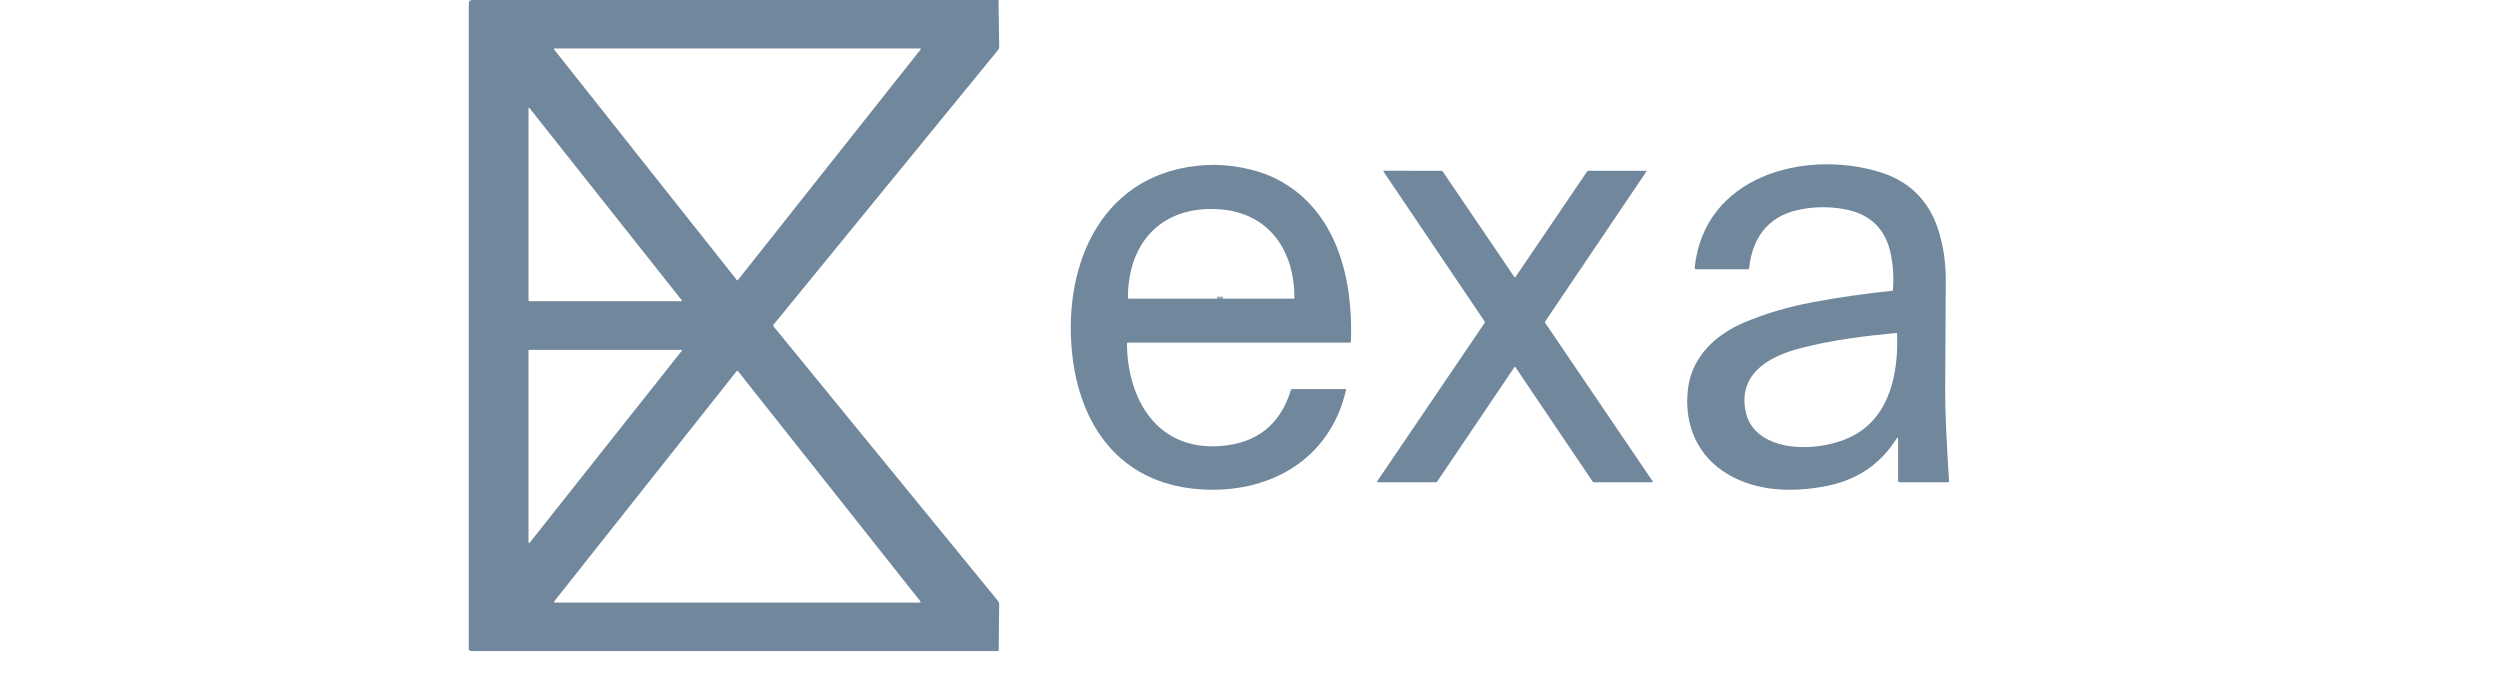
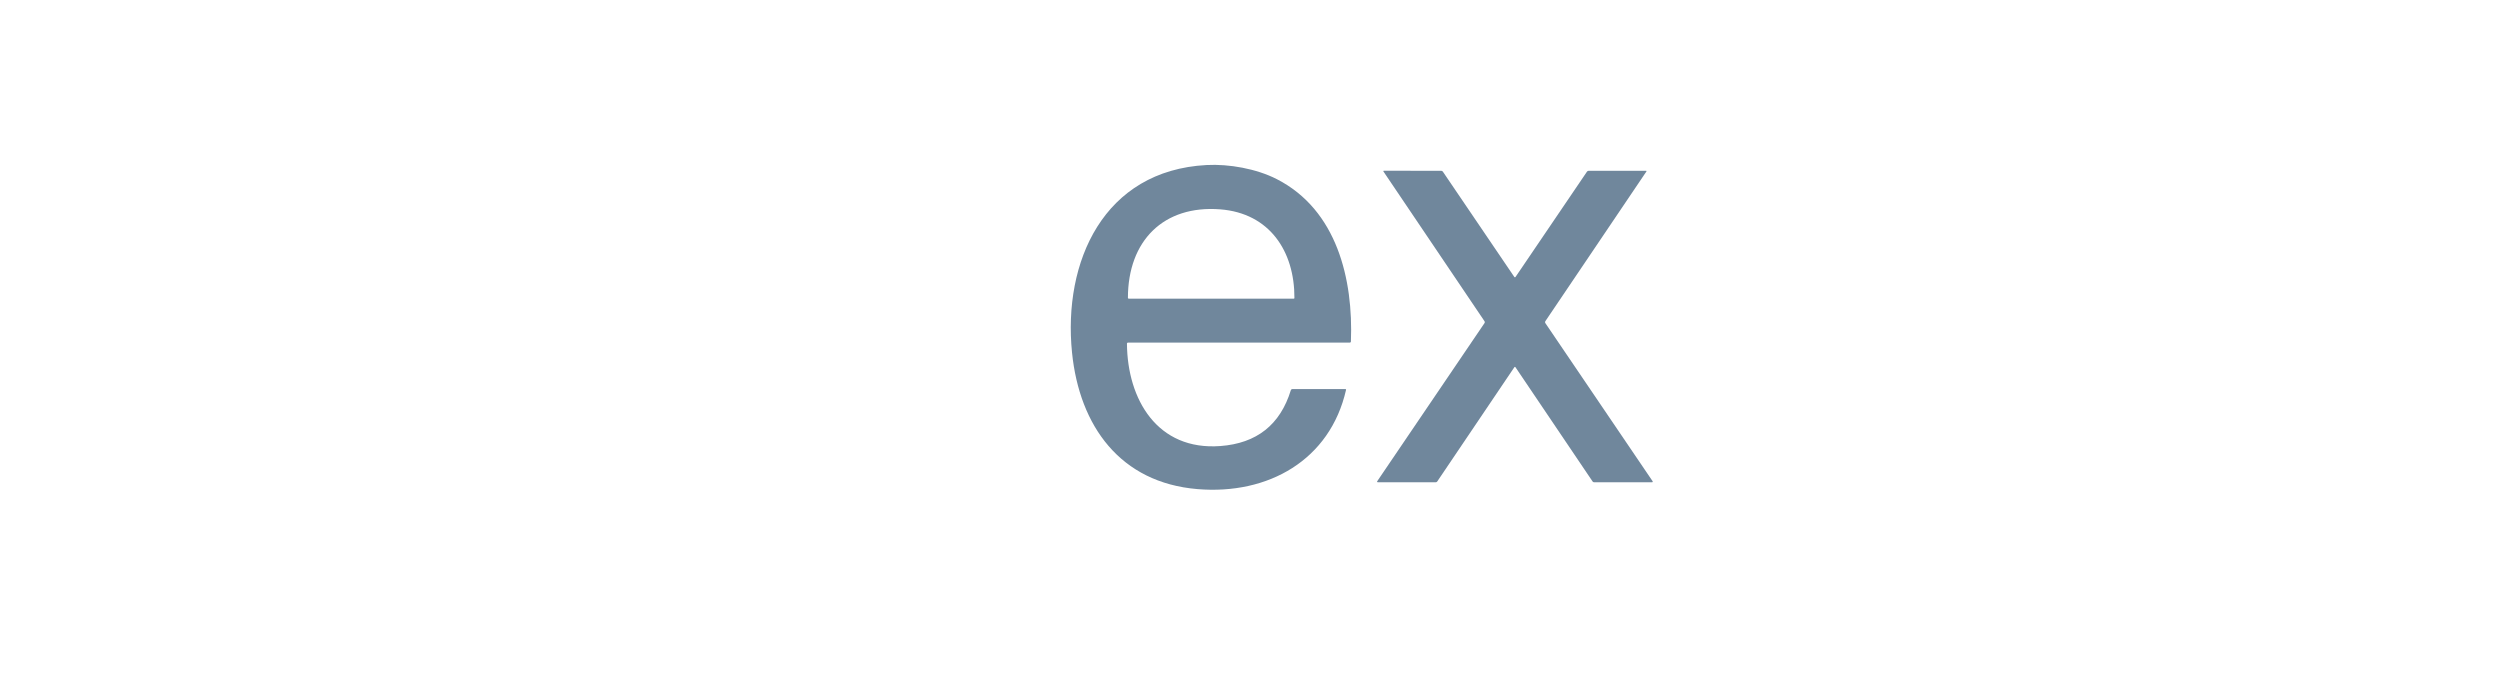
<svg xmlns="http://www.w3.org/2000/svg" width="96" height="26" viewBox="0 0 96 26" fill="none">
-   <path d="M46.742 11.468H46.796" stroke="#70879C" stroke-width="0.154" />
-   <path d="M46.82 11.469L46.873 11.468" stroke="#70879C" stroke-width="0.154" />
-   <path d="M46.897 11.469L46.95 11.468" stroke="#70879C" stroke-width="0.154" />
-   <path d="M38.344 0L38.369 1.809C38.369 1.846 38.357 1.882 38.333 1.91L29.706 12.464C29.698 12.474 29.693 12.486 29.693 12.499C29.693 12.512 29.698 12.525 29.706 12.536L38.336 23.092C38.357 23.118 38.368 23.15 38.368 23.184L38.35 25H18.072L18 24.947V0.232L18.009 0.08C18.01 0.068 18.014 0.056 18.021 0.046C18.027 0.035 18.037 0.027 18.048 0.022C18.075 0.008 18.108 0.001 18.147 0H38.344ZM35.351 1.9C35.354 1.897 35.356 1.893 35.356 1.888C35.357 1.884 35.356 1.879 35.354 1.875C35.352 1.871 35.349 1.867 35.346 1.865C35.342 1.862 35.337 1.861 35.333 1.861H21.296C21.291 1.861 21.286 1.862 21.283 1.865C21.279 1.867 21.276 1.871 21.274 1.875C21.272 1.879 21.271 1.884 21.272 1.888C21.272 1.893 21.274 1.897 21.277 1.9L28.296 10.756C28.298 10.759 28.301 10.761 28.304 10.763C28.307 10.764 28.311 10.765 28.314 10.765C28.318 10.765 28.321 10.764 28.324 10.763C28.328 10.761 28.33 10.759 28.333 10.756L35.351 1.9ZM20.295 4.157V11.531C20.295 11.54 20.298 11.549 20.305 11.555C20.311 11.561 20.319 11.565 20.328 11.565H26.168C26.172 11.565 26.175 11.564 26.178 11.562C26.181 11.56 26.184 11.558 26.185 11.554C26.187 11.551 26.187 11.548 26.187 11.544C26.186 11.54 26.185 11.537 26.183 11.534L20.329 4.145C20.326 4.142 20.323 4.14 20.319 4.139C20.315 4.138 20.311 4.138 20.308 4.139C20.304 4.141 20.301 4.143 20.299 4.146C20.296 4.149 20.295 4.153 20.295 4.157ZM20.319 13.435C20.313 13.435 20.306 13.438 20.301 13.443C20.297 13.447 20.294 13.454 20.294 13.461V20.825C20.294 20.83 20.295 20.835 20.299 20.84C20.302 20.844 20.306 20.848 20.311 20.849C20.316 20.851 20.321 20.851 20.326 20.85C20.332 20.848 20.336 20.845 20.34 20.841L26.176 13.476C26.179 13.472 26.181 13.468 26.181 13.463C26.181 13.458 26.181 13.454 26.178 13.449C26.176 13.445 26.173 13.442 26.169 13.439C26.165 13.437 26.161 13.435 26.156 13.435H20.319ZM21.279 23.096C21.276 23.1 21.274 23.105 21.274 23.11C21.273 23.115 21.274 23.119 21.276 23.124C21.278 23.128 21.282 23.132 21.286 23.135C21.29 23.137 21.294 23.139 21.299 23.139H35.327C35.332 23.139 35.337 23.137 35.341 23.135C35.345 23.132 35.348 23.128 35.35 23.124C35.352 23.119 35.353 23.115 35.353 23.11C35.352 23.105 35.35 23.1 35.347 23.096L28.334 14.246C28.332 14.243 28.328 14.24 28.325 14.239C28.321 14.237 28.317 14.236 28.313 14.236C28.309 14.236 28.305 14.237 28.302 14.239C28.298 14.24 28.295 14.243 28.292 14.246L21.279 23.096Z" fill="#70879C" />
-   <path d="M65.076 10.287C65.431 6.767 69.262 5.738 72.139 6.594C73.291 6.937 74.052 7.672 74.422 8.8C74.624 9.416 74.722 10.084 74.717 10.804C74.706 12.428 74.699 13.849 74.695 15.066C74.692 15.758 74.742 16.894 74.843 18.474C74.843 18.48 74.842 18.486 74.84 18.491C74.838 18.496 74.835 18.501 74.832 18.506C74.828 18.51 74.823 18.513 74.818 18.515C74.812 18.518 74.807 18.519 74.801 18.519H72.946C72.93 18.519 72.915 18.512 72.903 18.501C72.892 18.49 72.886 18.475 72.886 18.459V16.835C72.886 16.83 72.884 16.824 72.881 16.82C72.877 16.816 72.873 16.812 72.867 16.811C72.862 16.81 72.856 16.81 72.851 16.812C72.846 16.814 72.842 16.817 72.839 16.822C72.211 17.84 71.277 18.46 70.037 18.683C68.769 18.911 67.46 18.861 66.356 18.216C65.18 17.527 64.653 16.292 64.818 14.932C64.968 13.691 65.887 12.84 67.004 12.371C67.807 12.035 68.677 11.779 69.615 11.603C70.57 11.424 71.585 11.278 72.662 11.165C72.669 11.164 72.675 11.161 72.68 11.156C72.685 11.151 72.688 11.144 72.689 11.137C72.726 10.687 72.701 10.241 72.616 9.799C72.421 8.794 71.816 8.204 70.799 8.027C70.181 7.919 69.576 7.936 68.982 8.077C67.85 8.347 67.279 9.187 67.168 10.295C67.167 10.307 67.161 10.319 67.152 10.327C67.143 10.335 67.131 10.34 67.119 10.34H65.124C65.117 10.34 65.11 10.338 65.104 10.336C65.098 10.333 65.093 10.329 65.088 10.324C65.084 10.319 65.081 10.313 65.079 10.307C65.076 10.301 65.076 10.294 65.076 10.287ZM72.824 12.786C71.602 12.902 70.413 13.046 69.172 13.361C68.123 13.628 66.919 14.188 66.989 15.484C67.021 16.065 67.27 16.502 67.736 16.795C68.664 17.378 70.245 17.223 71.181 16.72C72.597 15.96 72.908 14.26 72.847 12.805C72.846 12.802 72.846 12.8 72.844 12.797C72.843 12.795 72.842 12.792 72.84 12.791C72.837 12.789 72.835 12.787 72.832 12.787C72.83 12.786 72.827 12.786 72.824 12.786Z" fill="#70879C" />
  <path d="M49.63 14.94H51.664C51.668 14.94 51.672 14.941 51.675 14.942C51.678 14.944 51.681 14.946 51.683 14.949C51.686 14.952 51.687 14.956 51.688 14.96C51.689 14.963 51.689 14.967 51.688 14.971C51.075 17.668 48.697 19.008 45.986 18.782C43.018 18.536 41.451 16.361 41.166 13.541C40.813 10.053 42.375 6.546 46.335 6.337C47.198 6.292 48.243 6.478 49.026 6.877C51.343 8.06 51.969 10.729 51.875 13.114C51.874 13.125 51.87 13.136 51.861 13.144C51.853 13.152 51.842 13.157 51.831 13.157H43.312C43.307 13.157 43.303 13.158 43.298 13.16C43.294 13.162 43.289 13.164 43.286 13.168C43.282 13.171 43.28 13.176 43.278 13.18C43.276 13.185 43.275 13.19 43.275 13.195C43.291 15.339 44.441 17.309 46.862 17.128C48.258 17.024 49.159 16.311 49.567 14.987C49.571 14.973 49.58 14.961 49.591 14.953C49.602 14.945 49.616 14.94 49.63 14.94ZM46.742 11.468H46.797C46.804 11.468 46.812 11.469 46.819 11.469L46.874 11.468C46.881 11.468 46.889 11.469 46.897 11.469L46.951 11.468H49.683C49.689 11.468 49.695 11.465 49.699 11.461C49.703 11.457 49.706 11.451 49.706 11.445C49.712 9.646 48.751 8.186 46.857 8.039C44.68 7.87 43.314 9.245 43.312 11.438C43.312 11.446 43.316 11.454 43.321 11.46C43.327 11.465 43.334 11.469 43.343 11.469L46.742 11.468Z" fill="#70879C" />
  <path d="M58.173 10.648C58.183 10.648 58.192 10.643 58.199 10.631C59.162 9.212 60.075 7.867 60.939 6.593C60.947 6.582 60.956 6.573 60.968 6.567C60.98 6.561 60.993 6.558 61.006 6.558H63.209C63.212 6.558 63.215 6.559 63.218 6.56C63.22 6.562 63.222 6.564 63.224 6.567C63.225 6.57 63.226 6.573 63.226 6.576C63.226 6.579 63.225 6.582 63.223 6.584L59.339 12.338C59.332 12.348 59.329 12.359 59.329 12.371C59.329 12.383 59.332 12.394 59.339 12.404L63.462 18.482C63.464 18.485 63.465 18.489 63.465 18.494C63.466 18.498 63.465 18.502 63.462 18.506C63.461 18.51 63.457 18.513 63.454 18.515C63.45 18.517 63.446 18.519 63.441 18.518H61.209C61.199 18.518 61.188 18.516 61.179 18.511C61.17 18.506 61.162 18.499 61.156 18.49L58.188 14.093C58.188 14.092 58.186 14.092 58.184 14.091C58.182 14.091 58.18 14.091 58.178 14.09C58.175 14.09 58.173 14.089 58.173 14.089C58.172 14.089 58.171 14.09 58.168 14.09C58.166 14.091 58.163 14.091 58.162 14.091C58.16 14.092 58.158 14.092 58.157 14.093L55.189 18.49C55.183 18.499 55.175 18.506 55.166 18.511C55.157 18.516 55.146 18.518 55.136 18.518L52.904 18.518C52.899 18.518 52.895 18.517 52.891 18.514C52.888 18.512 52.885 18.509 52.883 18.505C52.88 18.502 52.88 18.497 52.88 18.493C52.88 18.488 52.881 18.484 52.884 18.481L57.007 12.404C57.013 12.394 57.017 12.383 57.017 12.371C57.017 12.359 57.013 12.348 57.007 12.338L53.123 6.583C53.121 6.581 53.12 6.578 53.12 6.575C53.12 6.572 53.121 6.569 53.122 6.566C53.123 6.563 53.126 6.561 53.128 6.56C53.131 6.558 53.134 6.557 53.137 6.557L55.34 6.558C55.353 6.558 55.366 6.561 55.378 6.567C55.389 6.573 55.399 6.582 55.407 6.593C56.271 7.867 57.184 9.212 58.147 10.631C58.154 10.643 58.163 10.648 58.173 10.648Z" fill="#70879C" />
</svg>